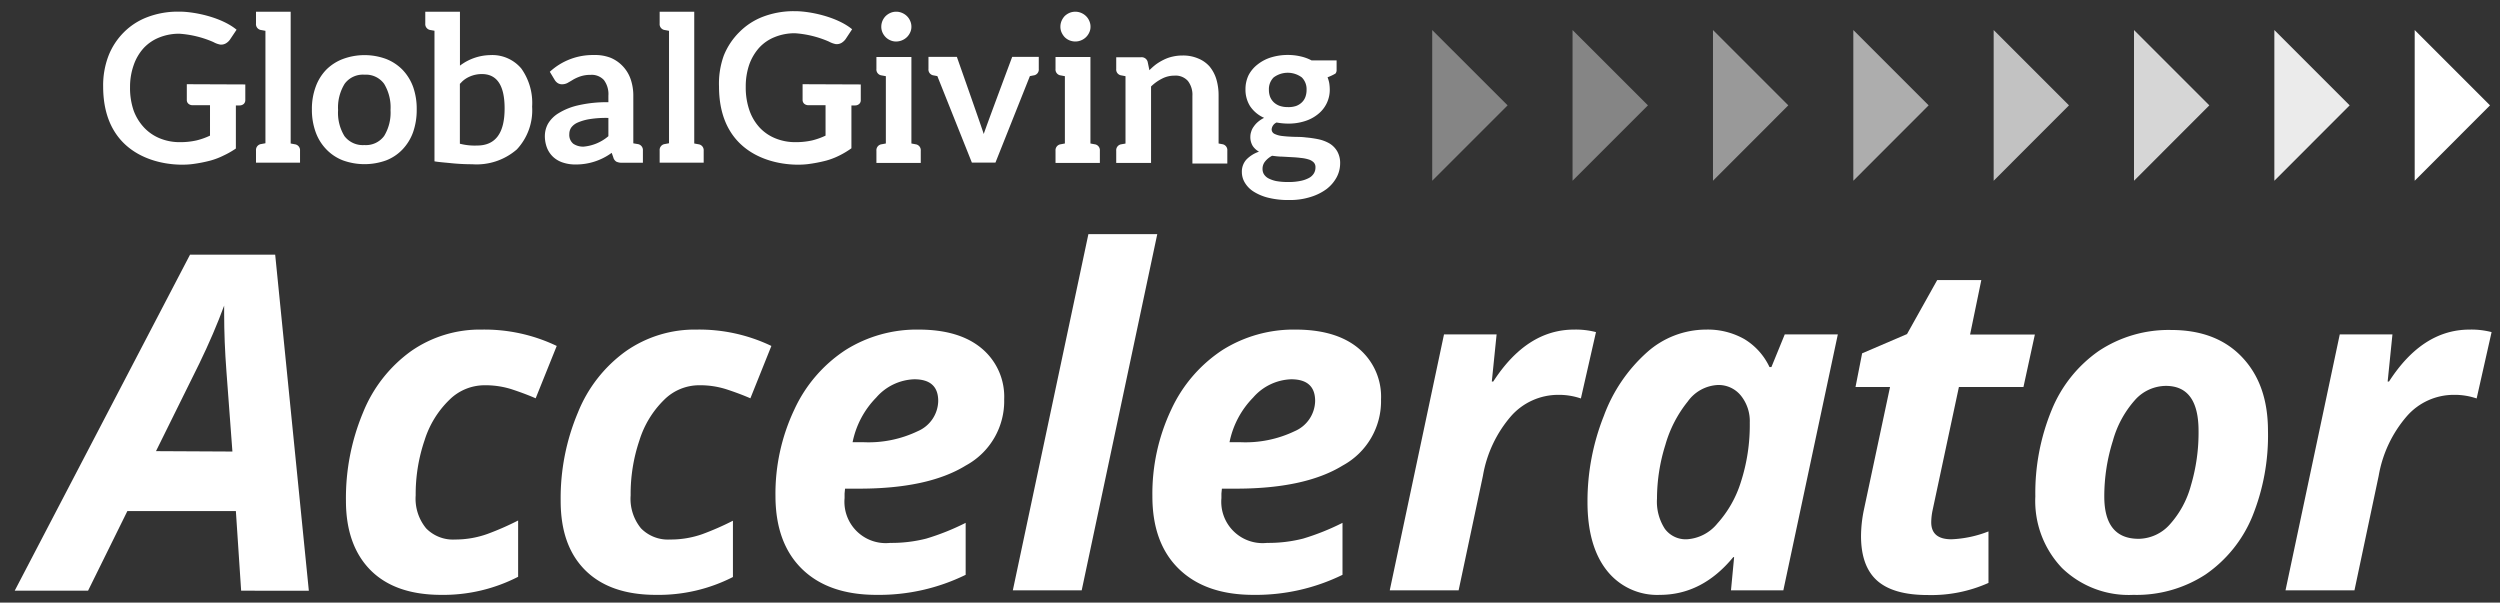
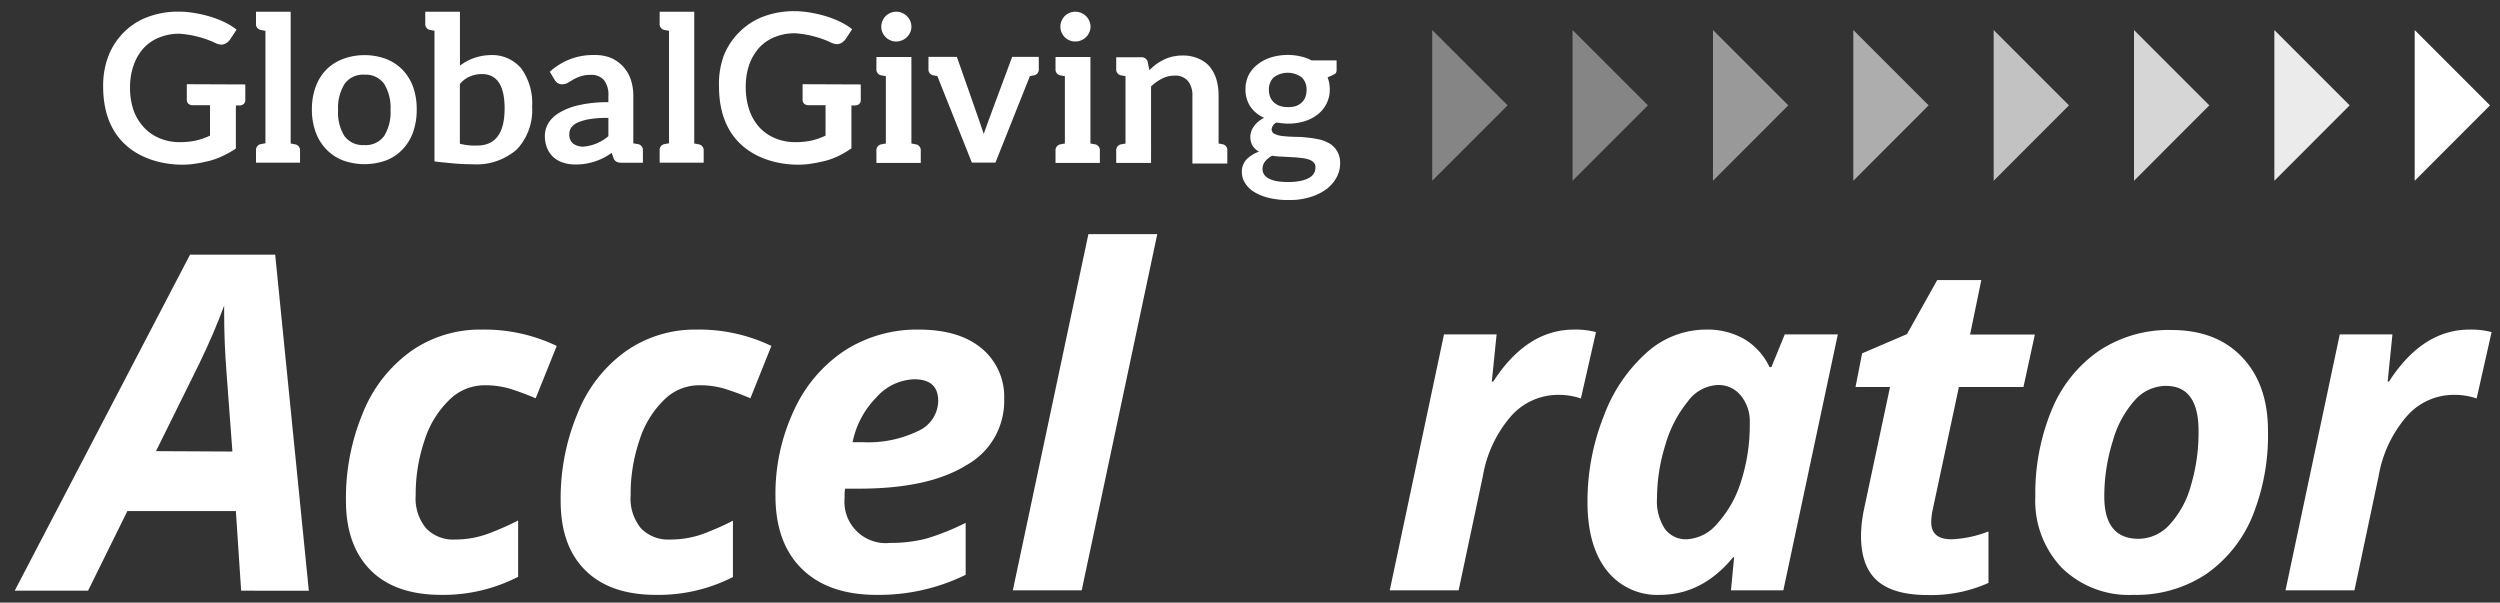
<svg xmlns="http://www.w3.org/2000/svg" id="Layer_1" data-name="Layer 1" viewBox="0 0 317.97 76.64">
  <rect x="0" y="0" width="317.97" height="76.64" fill="#333333" stroke="none" />
  <defs>
    <style>.cls-1,.cls-2,.cls-3,.cls-4,.cls-5,.cls-6,.cls-7{fill:#fff;}.cls-2{opacity:0.4;}.cls-3{opacity:0.5;}.cls-4{opacity:0.6;}.cls-5{opacity:0.7;}.cls-6{opacity:0.8;}.cls-7{opacity:0.9;}</style>
  </defs>
  <title>Artboard 2</title>
  <path class="cls-1" d="M30,65H16.2l-5,10.13H1.87l22.3-42.74H35l4.28,42.74H30.67Zm-.44-7.57-.76-10.19q-.29-3.81-.29-7.37v-1c-.85,2.32-1.91,4.79-3.17,7.39L19.84,57.38Z" />
  <path class="cls-1" d="M56.14,75.66q-5.87,0-9-3.13C45.07,70.45,44,67.5,44,63.7a28.2,28.2,0,0,1,2.17-11.22,17.78,17.78,0,0,1,6.1-7.81,15.29,15.29,0,0,1,9-2.75A21.27,21.27,0,0,1,70.81,44l-2.68,6.66c-1-.44-2.08-.83-3.08-1.16a11.07,11.07,0,0,0-3.44-.5,6.36,6.36,0,0,0-4.47,1.87A12.25,12.25,0,0,0,54,56a21.24,21.24,0,0,0-1.13,7,5.93,5.93,0,0,0,1.33,4.2,4.77,4.77,0,0,0,3.68,1.42A12.14,12.14,0,0,0,62,67.91a35.69,35.69,0,0,0,3.9-1.71v7.16A20.8,20.8,0,0,1,56.14,75.66Z" />
  <path class="cls-1" d="M83.44,75.66q-5.85,0-9-3.13c-2.09-2.08-3.13-5-3.13-8.83A28,28,0,0,1,73.5,52.48a17.7,17.7,0,0,1,6.1-7.81,15.28,15.28,0,0,1,9-2.75A21.24,21.24,0,0,1,98.11,44l-2.67,6.66c-1-.44-2.08-.83-3.09-1.16a11,11,0,0,0-3.44-.5,6.32,6.32,0,0,0-4.46,1.87A12.36,12.36,0,0,0,81.33,56a21.24,21.24,0,0,0-1.12,7,5.93,5.93,0,0,0,1.32,4.2,4.79,4.79,0,0,0,3.69,1.42,12.12,12.12,0,0,0,4.1-.68,35.69,35.69,0,0,0,3.9-1.71v7.16A20.8,20.8,0,0,1,83.44,75.66Z" />
  <path class="cls-1" d="M111.5,75.66q-6.12,0-9.49-3.29t-3.38-9.28a25,25,0,0,1,2.4-11,18.06,18.06,0,0,1,6.51-7.57,17,17,0,0,1,9.29-2.6q5.15,0,8,2.37a8,8,0,0,1,2.89,6.51,9.31,9.31,0,0,1-4.87,8.4q-4.86,3-13.88,2.95h-1.49l-.06.62v.58a5.26,5.26,0,0,0,5.8,5.7,17.74,17.74,0,0,0,4.6-.55,30.66,30.66,0,0,0,5-2v6.61A25.07,25.07,0,0,1,111.5,75.66Zm4.78-27.42a6.71,6.71,0,0,0-4.84,2.33,11.27,11.27,0,0,0-3,5.67h1.31a14.49,14.49,0,0,0,7-1.41A4.27,4.27,0,0,0,119.33,51C119.33,49.16,118.31,48.24,116.28,48.24Z" />
  <path class="cls-1" d="M137.58,75.08h-8.76l9.61-45.3h8.76Z" />
-   <path class="cls-1" d="M159.44,75.66q-6.1,0-9.49-3.29t-3.38-9.28a25,25,0,0,1,2.4-11,18.13,18.13,0,0,1,6.51-7.57,17,17,0,0,1,9.29-2.6q5.14,0,8,2.37a8,8,0,0,1,2.88,6.51,9.31,9.31,0,0,1-4.86,8.4q-4.87,3-13.89,2.95h-1.49l-.06.62v.58a5.26,5.26,0,0,0,5.8,5.7,17.74,17.74,0,0,0,4.6-.55,30.66,30.66,0,0,0,5-2v6.61A25.07,25.07,0,0,1,159.44,75.66Zm4.78-27.42a6.71,6.71,0,0,0-4.84,2.33,11.27,11.27,0,0,0-3,5.67h1.31a14.49,14.49,0,0,0,7-1.41A4.27,4.27,0,0,0,167.27,51C167.27,49.16,166.25,48.24,164.22,48.24Z" />
  <path class="cls-1" d="M200.2,41.92a10.19,10.19,0,0,1,2.79.32l-1.92,8.44a8.67,8.67,0,0,0-2.91-.46,8,8,0,0,0-5.93,2.66,15.6,15.6,0,0,0-3.62,7.64l-3.09,14.56h-8.76l6.9-32.55h6.69l-.61,6h.18Q194.2,41.92,200.2,41.92Z" />
  <path class="cls-1" d="M211.11,75.66a8.13,8.13,0,0,1-6.74-3.1c-1.64-2.07-2.46-5-2.46-8.69a29.38,29.38,0,0,1,2.09-11,20.15,20.15,0,0,1,5.51-8.09A11.31,11.31,0,0,1,217,41.92a9.43,9.43,0,0,1,4.88,1.22,8.22,8.22,0,0,1,3.18,3.55h.24L227,42.53h6.75l-6.93,32.55h-6.66l.4-4.22h-.11Q216.5,75.66,211.11,75.66Zm3.43-7.07a5.42,5.42,0,0,0,3.88-2,14.16,14.16,0,0,0,3-5.29,23.54,23.54,0,0,0,1.13-7.55,5.16,5.16,0,0,0-1.12-3.42,3.64,3.64,0,0,0-3-1.36,5,5,0,0,0-3.77,2.1,15.55,15.55,0,0,0-2.85,5.53,22.89,22.89,0,0,0-1.06,6.81,6.33,6.33,0,0,0,1,3.85A3.3,3.3,0,0,0,214.54,68.59Z" />
  <path class="cls-1" d="M248.2,68.59a14.42,14.42,0,0,0,4.71-1v6.55a17.78,17.78,0,0,1-7.74,1.54q-4.36,0-6.42-1.83c-1.37-1.22-2.05-3.12-2.05-5.68a16.72,16.72,0,0,1,.35-3.26l3.34-15.69H236l.84-4.28,5.71-2.45,3.84-6.87H252l-1.43,6.93h8.24l-1.45,6.67h-8.21l-3.35,15.69a7.68,7.68,0,0,0-.17,1.54C245.64,67.87,246.49,68.59,248.2,68.59Z" />
  <path class="cls-1" d="M288.46,54.82a27.4,27.4,0,0,1-2,10.89,16.61,16.61,0,0,1-5.93,7.35,16.06,16.06,0,0,1-9.2,2.6,12.19,12.19,0,0,1-9.07-3.42,12.35,12.35,0,0,1-3.39-9.1,27.77,27.77,0,0,1,2.08-11,16.92,16.92,0,0,1,6-7.51,16.05,16.05,0,0,1,9.2-2.66c3.81,0,6.81,1.14,9,3.44S288.46,50.8,288.46,54.82Zm-8.83,0c0-3.83-1.38-5.74-4.16-5.74a5.32,5.32,0,0,0-3.91,1.78,13,13,0,0,0-2.83,5.21,23.46,23.46,0,0,0-1.09,7.07q0,5.39,4.37,5.39a5.4,5.4,0,0,0,3.93-1.79,12.11,12.11,0,0,0,2.72-5A23.61,23.61,0,0,0,279.63,54.82Z" />
  <path class="cls-1" d="M314.1,41.92a10.21,10.21,0,0,1,2.8.32L315,50.68a8.63,8.63,0,0,0-2.91-.46,7.92,7.92,0,0,0-5.92,2.66,15.61,15.61,0,0,0-3.63,7.64l-3.08,14.56h-8.77l6.9-32.55h6.7l-.61,6h.17Q308.11,41.92,314.1,41.92Z" />
  <path class="cls-1" d="M102.08,10.71v2a.66.66,0,0,0,.2.48.8.8,0,0,0,.55.19H105v3.87a8.9,8.9,0,0,1-1.71.61,9.4,9.4,0,0,1-2.12.22,6.6,6.6,0,0,1-2.54-.48,5.64,5.64,0,0,1-2-1.36,6.25,6.25,0,0,1-1.31-2.2,8.81,8.81,0,0,1-.47-3,8.54,8.54,0,0,1,.44-2.81,6.46,6.46,0,0,1,1.26-2.15,5.38,5.38,0,0,1,2-1.37,6.68,6.68,0,0,1,2.59-.48,13,13,0,0,1,4.29,1.06,3,3,0,0,0,.87.32,1.23,1.23,0,0,0,.72-.15,1.79,1.79,0,0,0,.52-.47l.84-1.27h0c-1.93-1.59-5.37-2.3-7.27-2.3h-.18a11,11,0,0,0-3.87.7,8.5,8.5,0,0,0-3,1.94,8.82,8.82,0,0,0-2,3A10.49,10.49,0,0,0,91.45,11c0,9.19,7.93,10.27,11.26,9.88a18.62,18.62,0,0,0,2.36-.45,9.25,9.25,0,0,0,1.69-.65,10.89,10.89,0,0,0,1.53-.92V13.41h.45a.77.77,0,0,0,.54-.19.62.62,0,0,0,.2-.48v-2Z" />
  <path class="cls-1" d="M49.11,7.5A6,6,0,0,1,51.2,8.88a6.23,6.23,0,0,1,1.35,2.19A8.35,8.35,0,0,1,53,13.94a8.52,8.52,0,0,1-.47,2.9A6.23,6.23,0,0,1,51.2,19a5.74,5.74,0,0,1-2.09,1.4,8.09,8.09,0,0,1-5.49,0A5.82,5.82,0,0,1,41.51,19a6.11,6.11,0,0,1-1.36-2.19,8.28,8.28,0,0,1-.48-2.9,8.11,8.11,0,0,1,.48-2.87,6.11,6.11,0,0,1,1.36-2.19A6,6,0,0,1,43.62,7.5a7.93,7.93,0,0,1,5.49,0Zm-.25,9.79A5.69,5.69,0,0,0,49.67,14a5.77,5.77,0,0,0-.81-3.33A2.85,2.85,0,0,0,46.37,9.5a2.88,2.88,0,0,0-2.53,1.15A5.75,5.75,0,0,0,43,14a5.67,5.67,0,0,0,.81,3.31,2.92,2.92,0,0,0,2.53,1.14A2.87,2.87,0,0,0,48.86,17.29Z" />
  <path class="cls-1" d="M165.41,7.17a5.54,5.54,0,0,1,1.4.51H170V8.89a.68.68,0,0,1-.15.47,6.62,6.62,0,0,1-1,.47,4.27,4.27,0,0,1,.21.72,5.29,5.29,0,0,1,.07.8,3.94,3.94,0,0,1-1.51,3.18,4.93,4.93,0,0,1-1.67.88,6.7,6.7,0,0,1-2.1.31,8.07,8.07,0,0,1-1.48-.14,1.05,1.05,0,0,0-.63.85.63.63,0,0,0,.37.6,2.94,2.94,0,0,0,1,.27c.41.05.87.08,1.39.1s1,0,1.59.08a13.83,13.83,0,0,1,1.59.23,4.89,4.89,0,0,1,1.39.52,2.84,2.84,0,0,1,1,1,3,3,0,0,1,.38,1.57,3.77,3.77,0,0,1-.44,1.74,4.75,4.75,0,0,1-1.28,1.5,6.7,6.7,0,0,1-2,1,8.63,8.63,0,0,1-2.76.4,10.46,10.46,0,0,1-2.66-.29,6.3,6.3,0,0,1-1.88-.79,3.43,3.43,0,0,1-1.11-1.14,2.61,2.61,0,0,1-.37-1.34,2.28,2.28,0,0,1,.58-1.59,4.07,4.07,0,0,1,1.6-1,2.25,2.25,0,0,1-.8-.73,2.18,2.18,0,0,1-.3-1.2,2,2,0,0,1,.11-.62,2,2,0,0,1,.32-.64,3,3,0,0,1,.54-.6,3.76,3.76,0,0,1,.78-.51A4.17,4.17,0,0,1,159,13.51a3.93,3.93,0,0,1-.59-2.16,4.07,4.07,0,0,1,.4-1.8A4.17,4.17,0,0,1,160,8.16a5.16,5.16,0,0,1,1.7-.87,7.21,7.21,0,0,1,2.13-.3A7,7,0,0,1,165.41,7.17Zm1.7,13.51a1.51,1.51,0,0,0-.64-.39,4.61,4.61,0,0,0-1-.2c-.36-.05-.75-.08-1.15-.1l-1.27-.07c-.43,0-.85-.06-1.25-.11a2.81,2.81,0,0,0-.89.72,1.46,1.46,0,0,0-.33.95,1.31,1.31,0,0,0,.17.67,1.55,1.55,0,0,0,.57.53,3.86,3.86,0,0,0,1,.35,8.21,8.21,0,0,0,1.52.12,7.16,7.16,0,0,0,1.56-.14,3.85,3.85,0,0,0,1.09-.38,1.59,1.59,0,0,0,.62-.58,1.4,1.4,0,0,0,.2-.73A.88.88,0,0,0,167.11,20.68Zm-2.27-7.2a2.06,2.06,0,0,0,.74-.46,1.8,1.8,0,0,0,.45-.69,2.57,2.57,0,0,0,.15-.9,2.11,2.11,0,0,0-.6-1.58,3,3,0,0,0-3.59,0,2.11,2.11,0,0,0-.6,1.58,2.5,2.5,0,0,0,.15.88A2,2,0,0,0,162,13a2.16,2.16,0,0,0,.75.46,3,3,0,0,0,1,.16A3.07,3.07,0,0,0,164.84,13.48Z" />
  <path class="cls-1" d="M37.5,18.35l-.53-.1V1.49H32.56V3a.75.75,0,0,0,.66.82l.54.1v14.3l-.54.1a.76.76,0,0,0-.66.82v1.55h5.6V19.17A.76.76,0,0,0,37.5,18.35Z" />
  <path class="cls-1" d="M88.84,18.35l-.54-.1V1.49H83.9V3a.75.75,0,0,0,.66.82l.53.1v14.3l-.53.1a.76.76,0,0,0-.66.82v1.55h5.6V19.17A.76.76,0,0,0,88.84,18.35Z" />
  <path class="cls-1" d="M81.08,18.32l-.53-.09V12.17a6.42,6.42,0,0,0-.34-2.1,4.56,4.56,0,0,0-1-1.65,4.49,4.49,0,0,0-1.57-1.08A5.4,5.4,0,0,0,75.55,7a8.05,8.05,0,0,0-5.62,2.13l.6,1a1.27,1.27,0,0,0,.38.42,1,1,0,0,0,.56.17,1.49,1.49,0,0,0,.73-.18c.22-.13.46-.26.71-.42a5.28,5.28,0,0,1,.92-.41,4.08,4.08,0,0,1,1.31-.19,2.1,2.1,0,0,1,1.67.66,3,3,0,0,1,.57,2V13a16.11,16.11,0,0,0-3.86.4,8.14,8.14,0,0,0-2.48,1,3.89,3.89,0,0,0-1.34,1.34,3.25,3.25,0,0,0-.4,1.51,4.15,4.15,0,0,0,.29,1.6A3.19,3.19,0,0,0,70.4,20a3.34,3.34,0,0,0,1.24.69,5,5,0,0,0,1.58.23,7.7,7.7,0,0,0,4.58-1.48L78,20a.91.91,0,0,0,.39.56,1.63,1.63,0,0,0,.73.14h2.65V19.15A.77.77,0,0,0,81.08,18.32Zm-3.7-1a5.63,5.63,0,0,1-3.15,1.33,2.24,2.24,0,0,1-1.32-.37,1.46,1.46,0,0,1-.5-1.24,1.47,1.47,0,0,1,.24-.81,2,2,0,0,1,.82-.64A6.22,6.22,0,0,1,75,15.15,13.19,13.19,0,0,1,77.38,15Z" />
  <path class="cls-1" d="M116.45,18.35l-.53-.1v-11h-4.45V8.77a.75.75,0,0,0,.66.82l.54.1v8.56l-.54.1a.76.76,0,0,0-.66.82v1.55h5.64V19.17A.76.76,0,0,0,116.45,18.35Z" />
  <path class="cls-1" d="M112.65,4.73a1.91,1.91,0,0,0,.6.4,1.8,1.8,0,0,0,.73.15,2,2,0,0,0,1.36-.55,1.92,1.92,0,0,0,.42-.6,1.66,1.66,0,0,0,.16-.73,1.78,1.78,0,0,0-.16-.75,1.85,1.85,0,0,0-.42-.61,2,2,0,0,0-.61-.4,1.86,1.86,0,0,0-.75-.15,1.8,1.8,0,0,0-.73.15,2.1,2.1,0,0,0-.6.4,2,2,0,0,0-.41.61,1.93,1.93,0,0,0-.15.75,1.8,1.8,0,0,0,.15.73A2.06,2.06,0,0,0,112.65,4.73Z" />
  <path class="cls-1" d="M139.23,18.35l-.54-.1v-11h-4.44V8.77a.75.75,0,0,0,.66.82l.53.1v8.56l-.53.1a.76.76,0,0,0-.66.82v1.55h5.64V19.17A.76.76,0,0,0,139.23,18.35Z" />
  <path class="cls-1" d="M135.42,4.73a1.91,1.91,0,0,0,.6.4,1.95,1.95,0,0,0,2.1-.4,1.92,1.92,0,0,0,.42-.6,1.66,1.66,0,0,0,.16-.73,1.78,1.78,0,0,0-.16-.75,1.85,1.85,0,0,0-.42-.61,2,2,0,0,0-.61-.4,1.93,1.93,0,0,0-1.49,0,2.1,2.1,0,0,0-.6.4,2.15,2.15,0,0,0-.4.61,1.93,1.93,0,0,0-.15.75,1.8,1.8,0,0,0,.15.73A2.25,2.25,0,0,0,135.42,4.73Z" />
  <path class="cls-1" d="M128.74,7.23s-3.55,9.5-3.62,9.82c-.05-.26-3.42-9.82-3.42-9.82h-3.61V8.77a.75.75,0,0,0,.66.82l.47.09,4.39,11h3l4.38-11,.47-.09a.75.75,0,0,0,.66-.82V7.23Z" />
  <path class="cls-1" d="M155.52,18.35l-.53-.1V12.13a7.14,7.14,0,0,0-.29-2.07,4.67,4.67,0,0,0-.87-1.62,3.88,3.88,0,0,0-1.43-1,4.83,4.83,0,0,0-2-.38,5.52,5.52,0,0,0-1.26.14,4.84,4.84,0,0,0-1.09.38,6.88,6.88,0,0,0-1,.59,7.67,7.67,0,0,0-.86.76l-.22-1.06a.79.79,0,0,0-.83-.59h-3.17V8.77a.75.75,0,0,0,.66.82l.52.1v8.57l-.52.09a.76.76,0,0,0-.66.82v1.55h4.43V11a5.59,5.59,0,0,1,1.4-1,3.4,3.4,0,0,1,1.57-.38,2.09,2.09,0,0,1,1.72.68,2.88,2.88,0,0,1,.57,1.91v8.59h4.44V19.17A.76.76,0,0,0,155.52,18.35Z" />
  <path class="cls-1" d="M66.3,8.71a4.83,4.83,0,0,0-4-1.7,6.54,6.54,0,0,0-3.8,1.34V1.49H54.09V3a.76.76,0,0,0,.66.82l.51.09V20.52c.47.09,1.29.15,2.18.24a26.11,26.11,0,0,0,2.62.13A7.79,7.79,0,0,0,65.74,19a7.29,7.29,0,0,0,1.94-5.44A7.52,7.52,0,0,0,66.3,8.71Zm-5.62,9.8a7.56,7.56,0,0,1-2.19-.23V10.67l.3-.31a3.32,3.32,0,0,1,1-.64,3.79,3.79,0,0,1,1.5-.3c1.92,0,2.89,1.45,2.89,4.36Q64.19,18.51,60.68,18.51Z" />
  <path class="cls-1" d="M23.76,10.71v2a.62.62,0,0,0,.2.48.77.77,0,0,0,.54.19h2.21v3.87a9,9,0,0,1-1.72.61,9.3,9.3,0,0,1-2.11.22,6.57,6.57,0,0,1-2.54-.48,5.68,5.68,0,0,1-2-1.36A6.4,6.4,0,0,1,17,14.07a8.82,8.82,0,0,1-.46-3A8.29,8.29,0,0,1,17,8.29a6.27,6.27,0,0,1,1.25-2.15,5.47,5.47,0,0,1,2-1.37,6.71,6.71,0,0,1,2.59-.48,13,13,0,0,1,4.3,1.06,2.83,2.83,0,0,0,.87.32,1.2,1.2,0,0,0,.71-.15,1.67,1.67,0,0,0,.52-.47l.85-1.27h0c-1.92-1.59-5.36-2.3-7.27-2.3H22.6a10.88,10.88,0,0,0-3.86.7,8.41,8.41,0,0,0-3,1.94,8.68,8.68,0,0,0-1.95,3A10.49,10.49,0,0,0,13.12,11c0,9.19,7.93,10.27,11.26,9.88a18.29,18.29,0,0,0,2.36-.45,9.35,9.35,0,0,0,1.7-.65A10.79,10.79,0,0,0,30,18.89V13.41h.45a.8.8,0,0,0,.55-.19.66.66,0,0,0,.2-.48v-2Z" />
  <polygon class="cls-2" points="182.16 3.82 191.75 13.4 182.16 22.99 182.16 3.82" />
  <polygon class="cls-2" points="200.01 3.82 209.6 13.4 200.01 22.99 200.01 3.82" />
  <polygon class="cls-3" points="217.87 3.82 227.45 13.4 217.87 22.99 217.87 3.82" />
  <polygon class="cls-4" points="235.72 3.82 245.3 13.4 235.72 22.99 235.72 3.82" />
  <polygon class="cls-5" points="253.57 3.82 263.15 13.4 253.57 22.99 253.57 3.82" />
  <polygon class="cls-6" points="271.42 3.82 281 13.4 271.42 22.99 271.42 3.82" />
  <polygon class="cls-7" points="289.27 3.82 298.85 13.4 289.27 22.99 289.27 3.82" />
  <polygon class="cls-1" points="307.12 3.82 316.7 13.4 307.12 22.99 307.12 3.82" />
</svg>